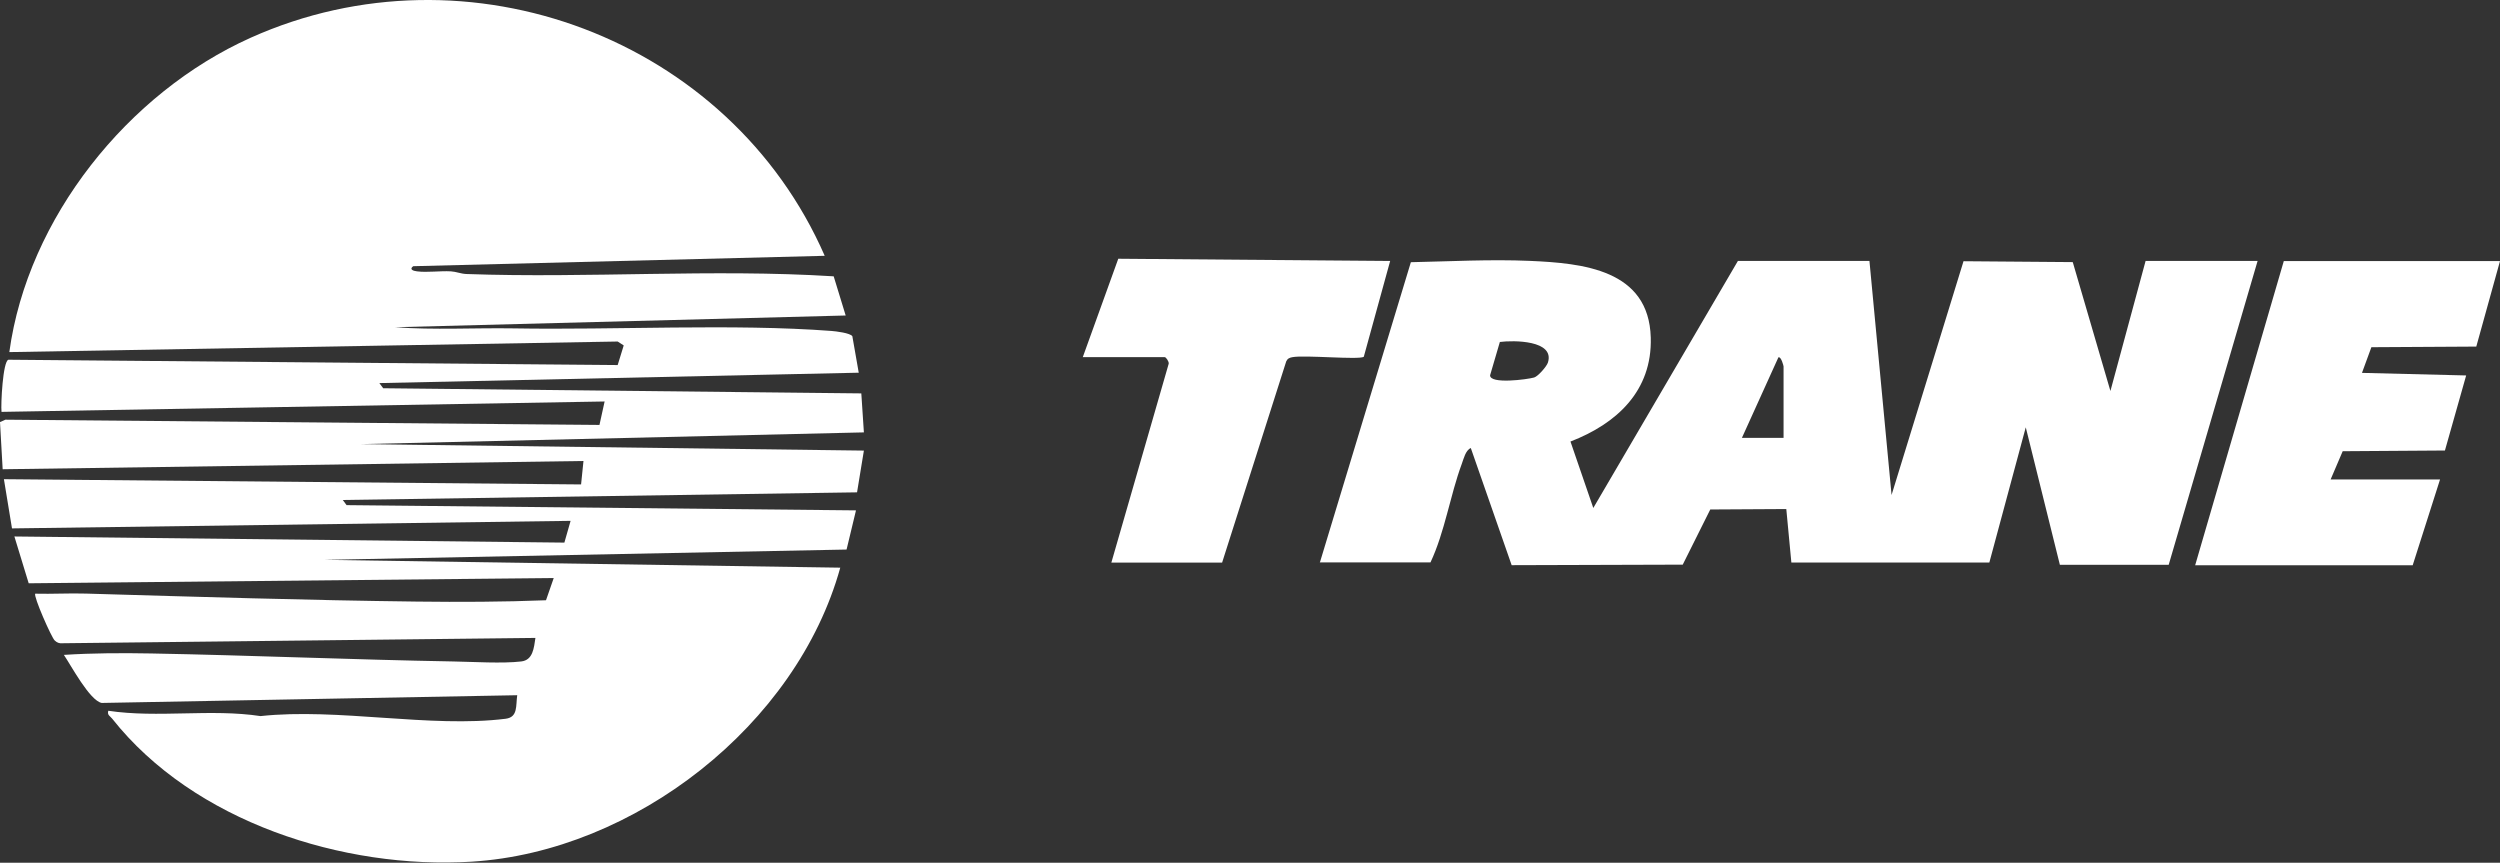
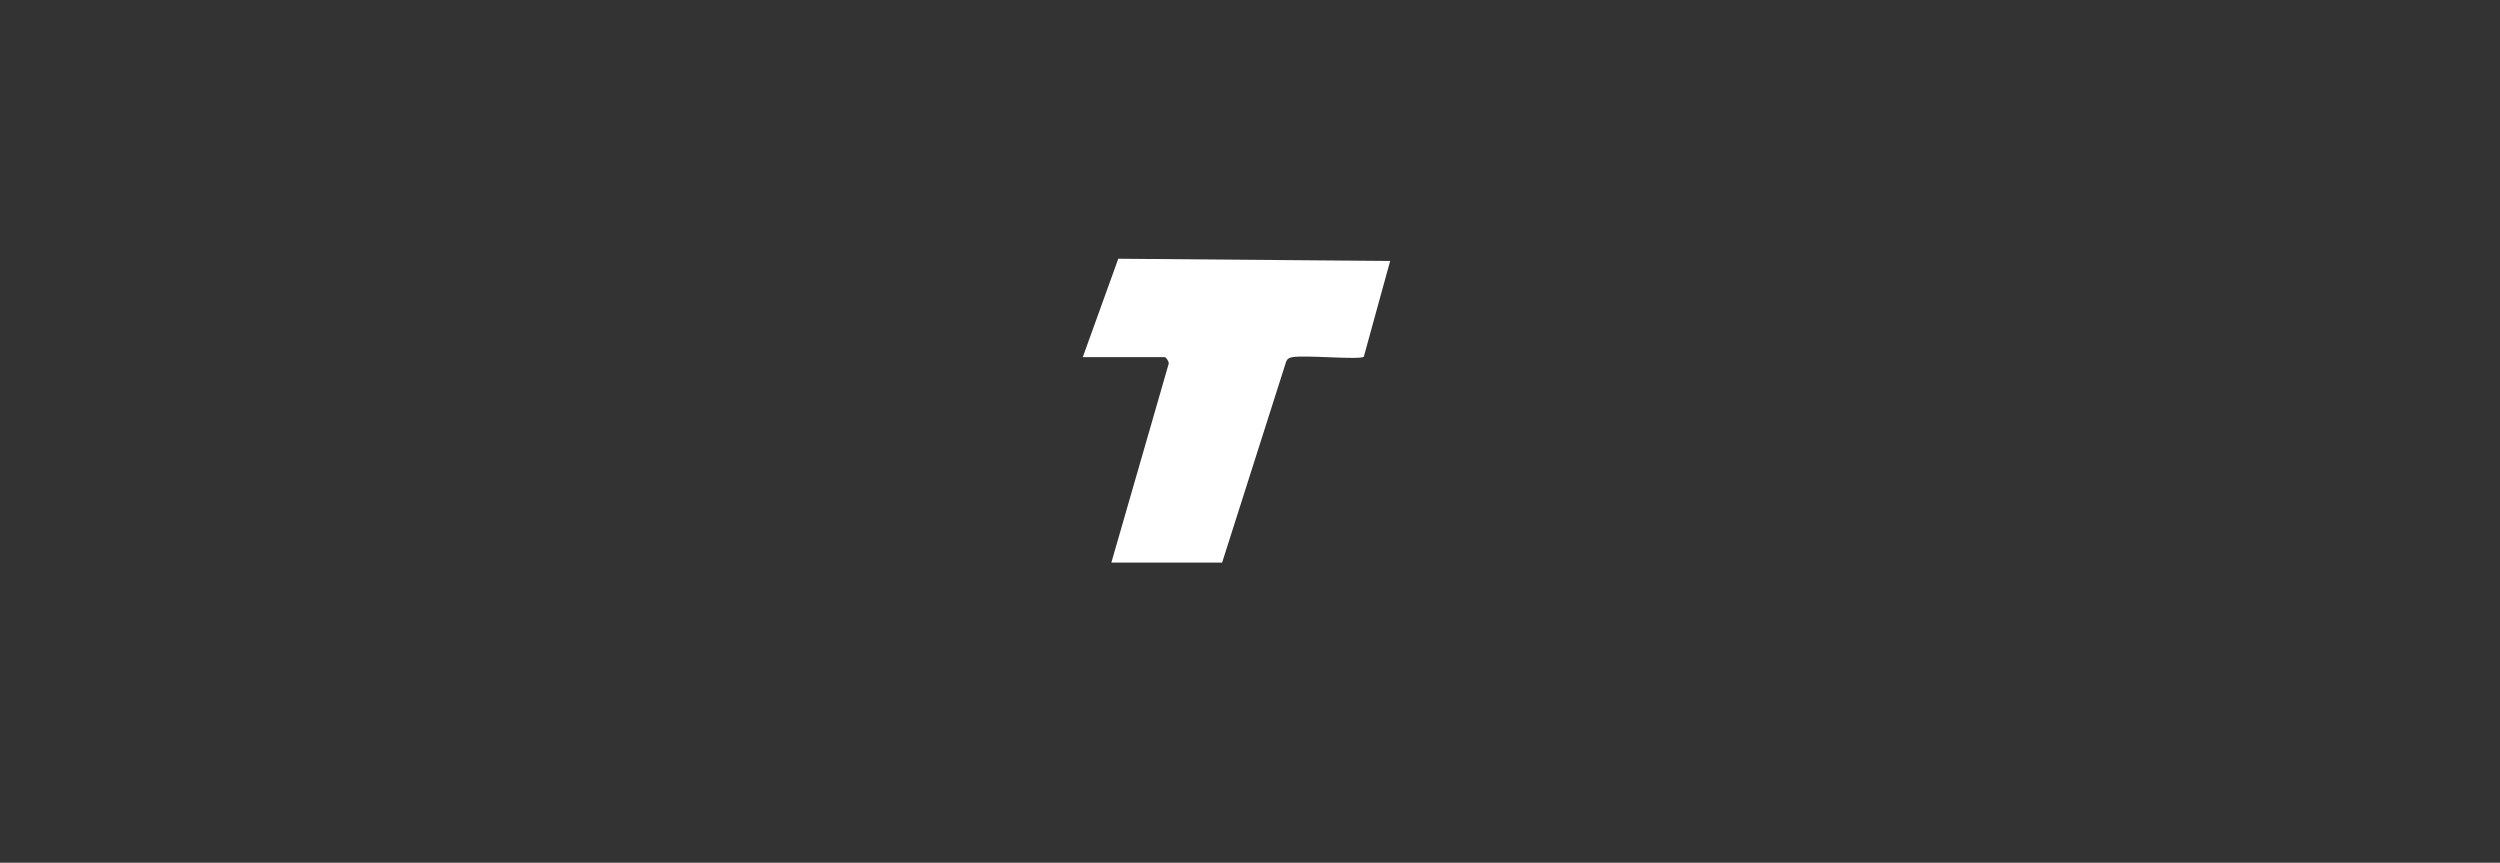
<svg xmlns="http://www.w3.org/2000/svg" id="Layer_2" data-name="Layer 2" viewBox="0 0 281.46 97.13">
  <rect x="0" y="0" width="281.46" height="97.13" fill="#333333" stroke="none" />
  <defs>
    <style>      .cls-1 {        fill: #fff;      }    </style>
  </defs>
  <g id="Final">
    <g>
-       <path class="cls-1" d="M92.86,28.8l-46.34,1.17c-.48.36,0,.53.43.58,1.16.15,2.59-.07,3.82,0,.57.03,1.13.28,1.75.3,13.74.49,27.62-.6,41.34.26l1.35,4.41-50.74,1.32c4.43.33,8.91.06,13.36.13,11.41.2,24.66-.55,35.78.29.52.04,2.09.23,2.35.59l.72,4.11-53.97,1.17.43.58,53.83.58.29,4.39-56.61,1.32,56.61.73-.77,4.7-57.9.86.43.58,57.35.59-1.06,4.41-58.78,1.16,58.07.88c-4.9,17.7-23.15,31.96-41.49,33.1-14.47.89-31.29-4.48-40.49-16.11-.23-.29-.57-.38-.43-.88,5.61.84,11.51-.25,17.14.6,8.7-.94,19.14,1.36,27.6.3,1.4-.18,1.13-1.46,1.3-2.65l-46.78.87c-1.35-.26-3.46-4.24-4.26-5.41,3.25-.21,6.57-.22,9.84-.16,11.3.21,22.7.7,34,.9,2.24.04,5.54.25,7.65,0,1.33-.15,1.43-1.53,1.6-2.65l-53.25.6c-.37.03-.6-.06-.87-.31-.36-.32-2.44-5.04-2.19-5.27,1.9.05,3.83-.07,5.73-.01,12.36.36,24.86.75,37.23.9,4.84.06,9.74.04,14.54-.15l.87-2.5-59.11.59-1.61-5.27,61.92.69.7-2.45-62.89.85-.91-5.54,64.98.59.27-2.64L.3,52.83l-.3-5.31.61-.27,66.88.59.58-2.64L.17,46.37c-.09-.84.15-5.72.78-5.87l68.59.6.68-2.21-.68-.44L1.05,39.64C3.11,24.54,14.42,10.44,28.22,4.25c24.52-11,53.95.11,64.63,24.55Z" />
-       <path class="cls-1" d="M148.59,63.35l10.25-33.83c4.43-.09,8.94-.34,13.37-.15,6.01.26,13.43.98,13.64,8.64.17,6-3.83,9.69-9.04,11.7l2.57,7.48,16.28-27.81h14.81l2.49,26.35,8.1-26.32,12.3.1,4.24,14.51,3.96-14.64h12.61l-10.01,34.21h-12.25s-3.84-15.48-3.84-15.48l-4.1,15.22h-22.29l-.57-6.02-8.56.05-3.1,6.21-19.26.06-4.6-13.19c-.59.26-.8,1.2-1.01,1.77-1.34,3.63-1.9,7.64-3.53,11.11h-12.47ZM168.86,38.5l-1.1,3.75c-.03,1.03,4.19.47,4.96.25.44-.13,1.41-1.24,1.55-1.68.8-2.53-3.88-2.52-5.41-2.32ZM200.8,49.3v-8.05c0-.06-.27-1.14-.58-1.02l-4.11,9.07h4.69Z" />
-       <polygon class="cls-1" points="281.46 29.39 278.79 39.02 266.98 39.09 265.92 41.98 277.65 42.27 275.26 50.72 263.75 50.8 262.39 53.98 274.71 53.98 271.63 63.64 247.14 63.64 257.12 29.39 281.46 29.39" />
      <path class="cls-1" d="M121.9,40.22l4-11.09,30.61.25-2.97,10.79c-.56.36-6.63-.22-8.03.04-.33.06-.55.15-.7.47l-7.22,22.66h-12.47l6.46-22.4c.03-.24-.3-.73-.45-.73h-9.24Z" />
    </g>
  </g>
</svg>